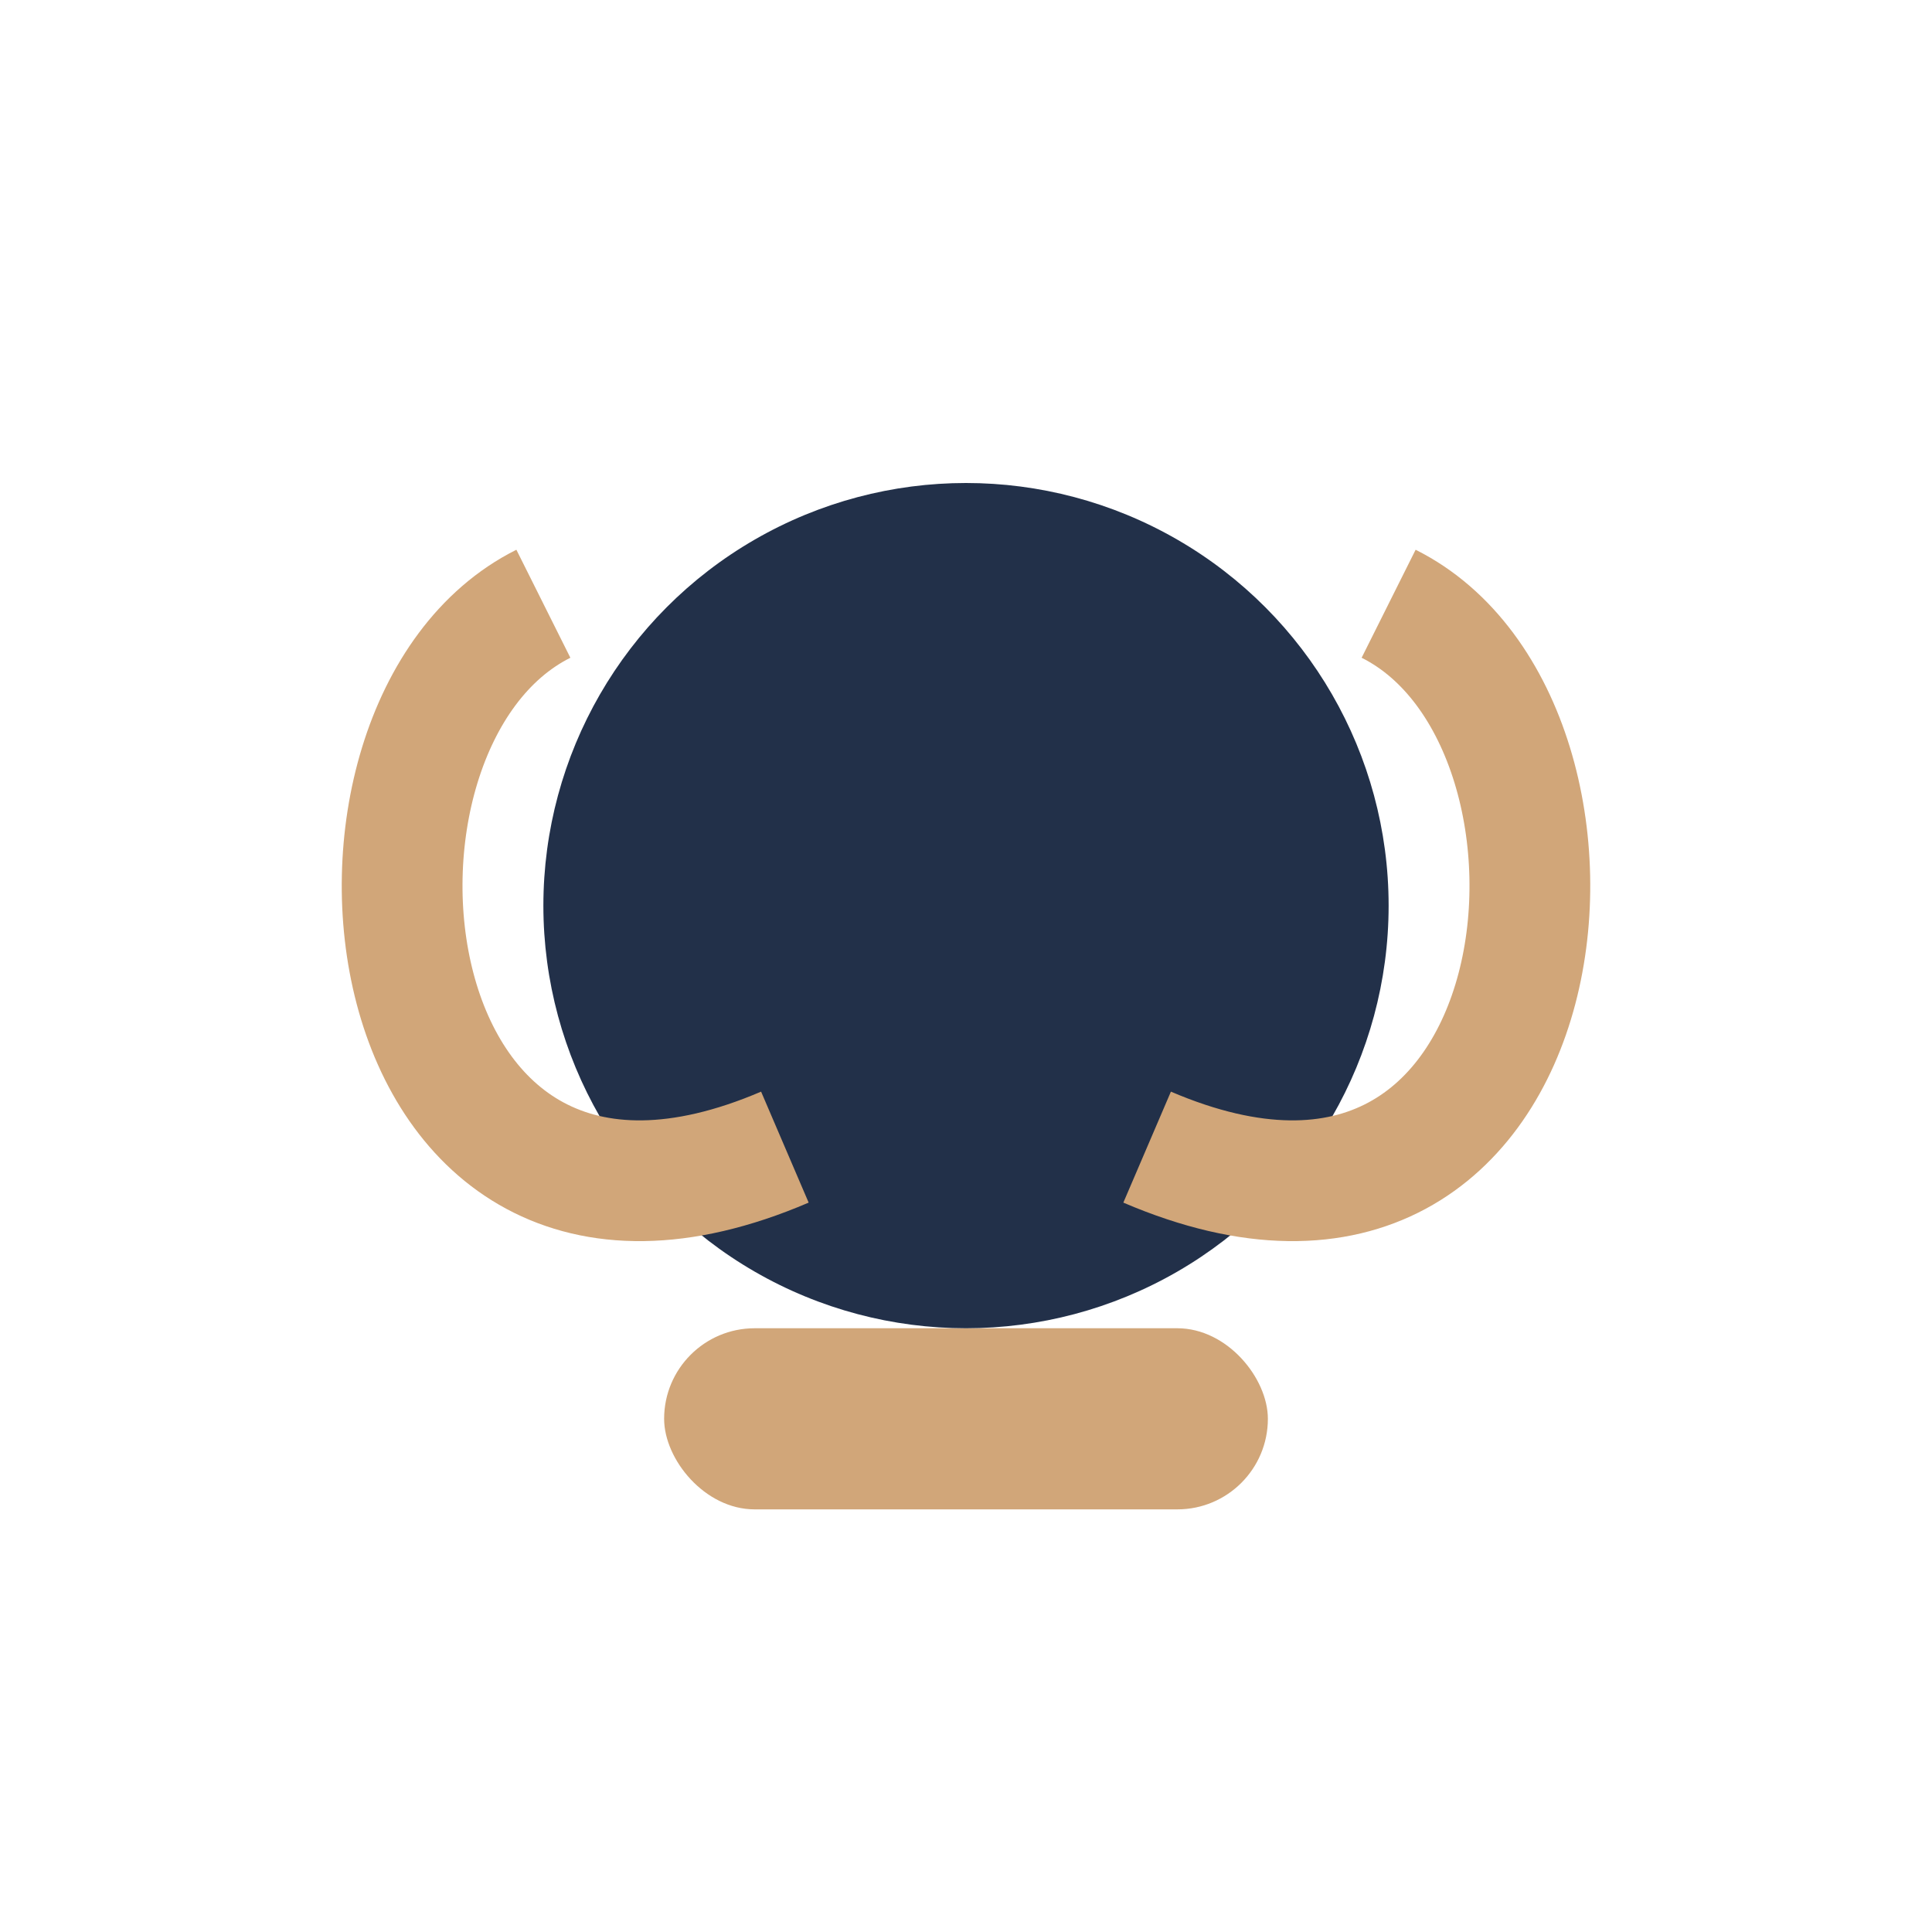
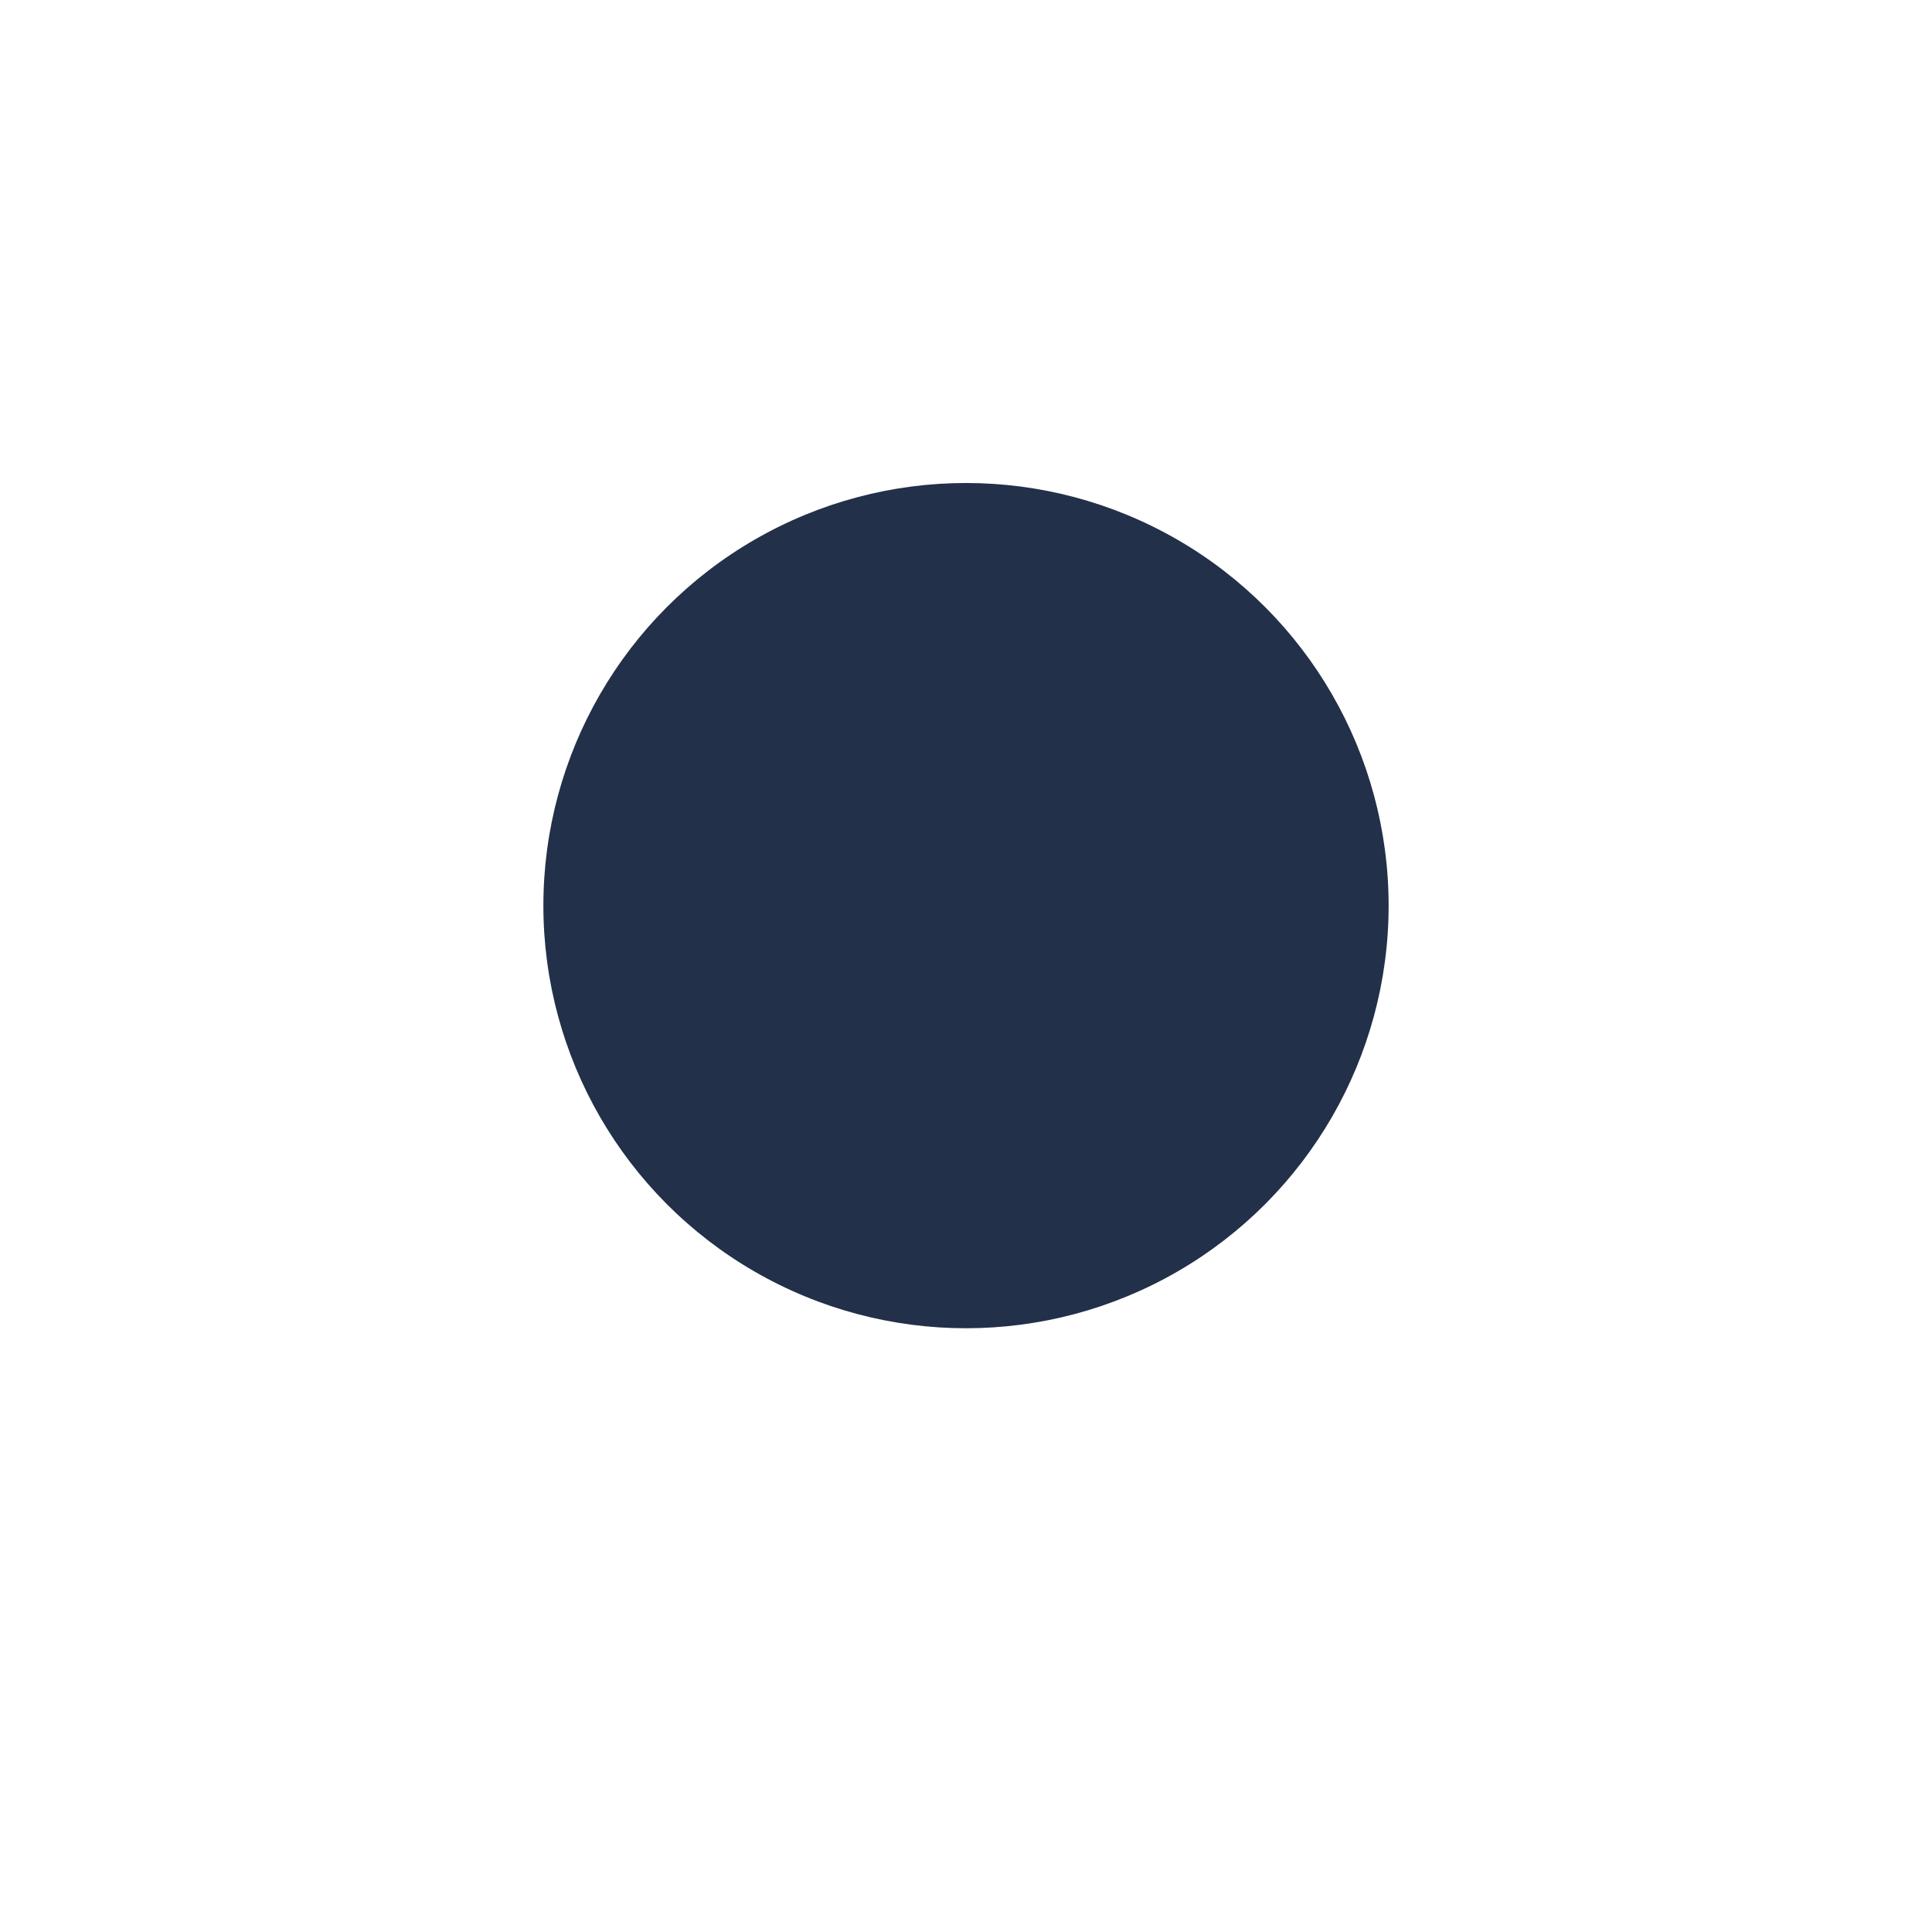
<svg xmlns="http://www.w3.org/2000/svg" width="32" height="32" viewBox="0 0 32 32">
-   <rect x="11" y="22" width="10" height="3" rx="1.5" fill="#D1A679" />
  <ellipse cx="16" cy="15" rx="7" ry="7" fill="#223049" />
-   <path d="M9 10C5 12 6 22 13 19M23 10c4 2 3 12-4 9" stroke="#D1A679" stroke-width="2" fill="none" />
</svg>